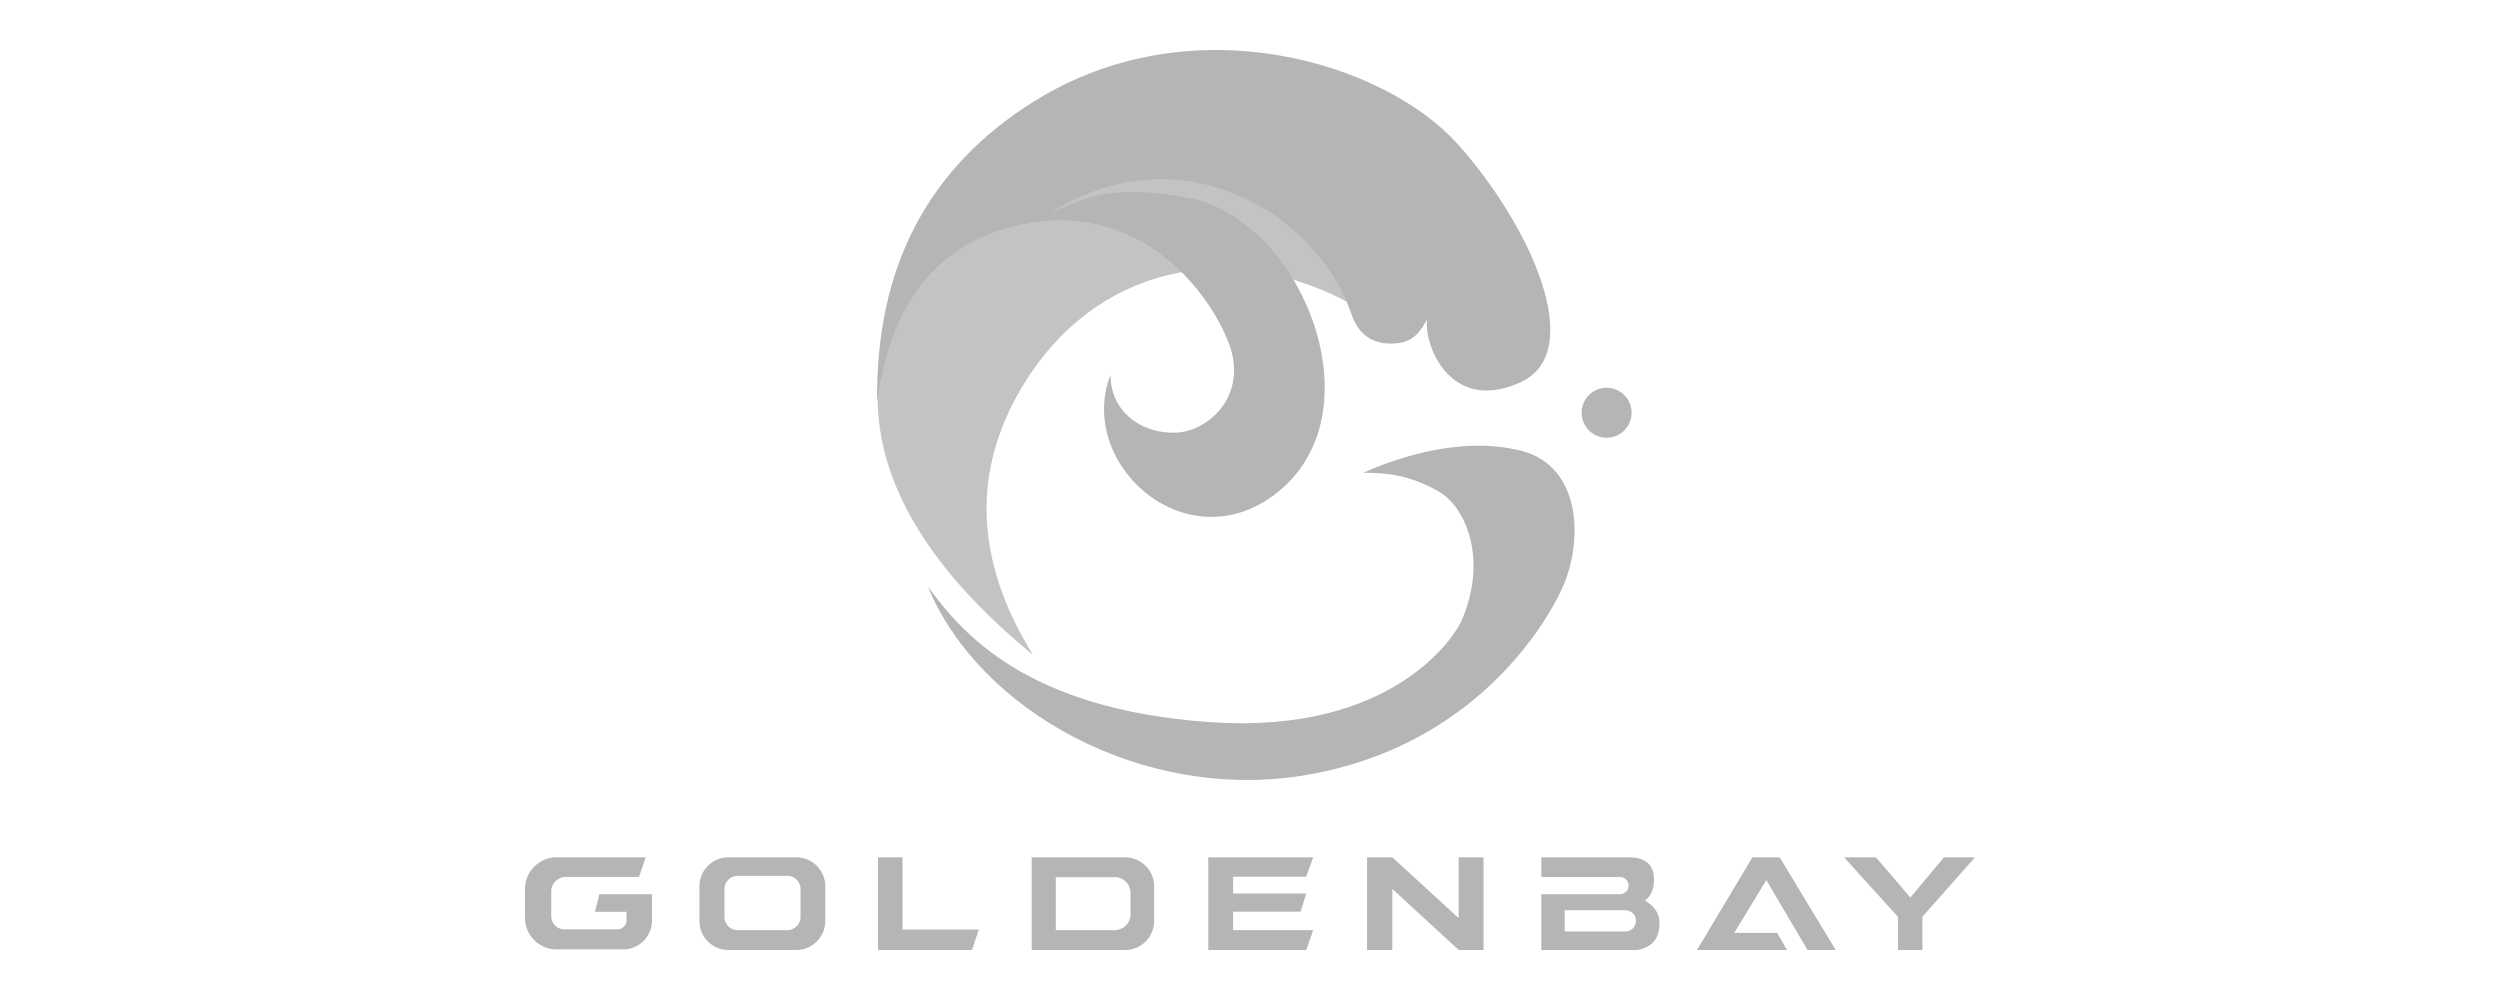
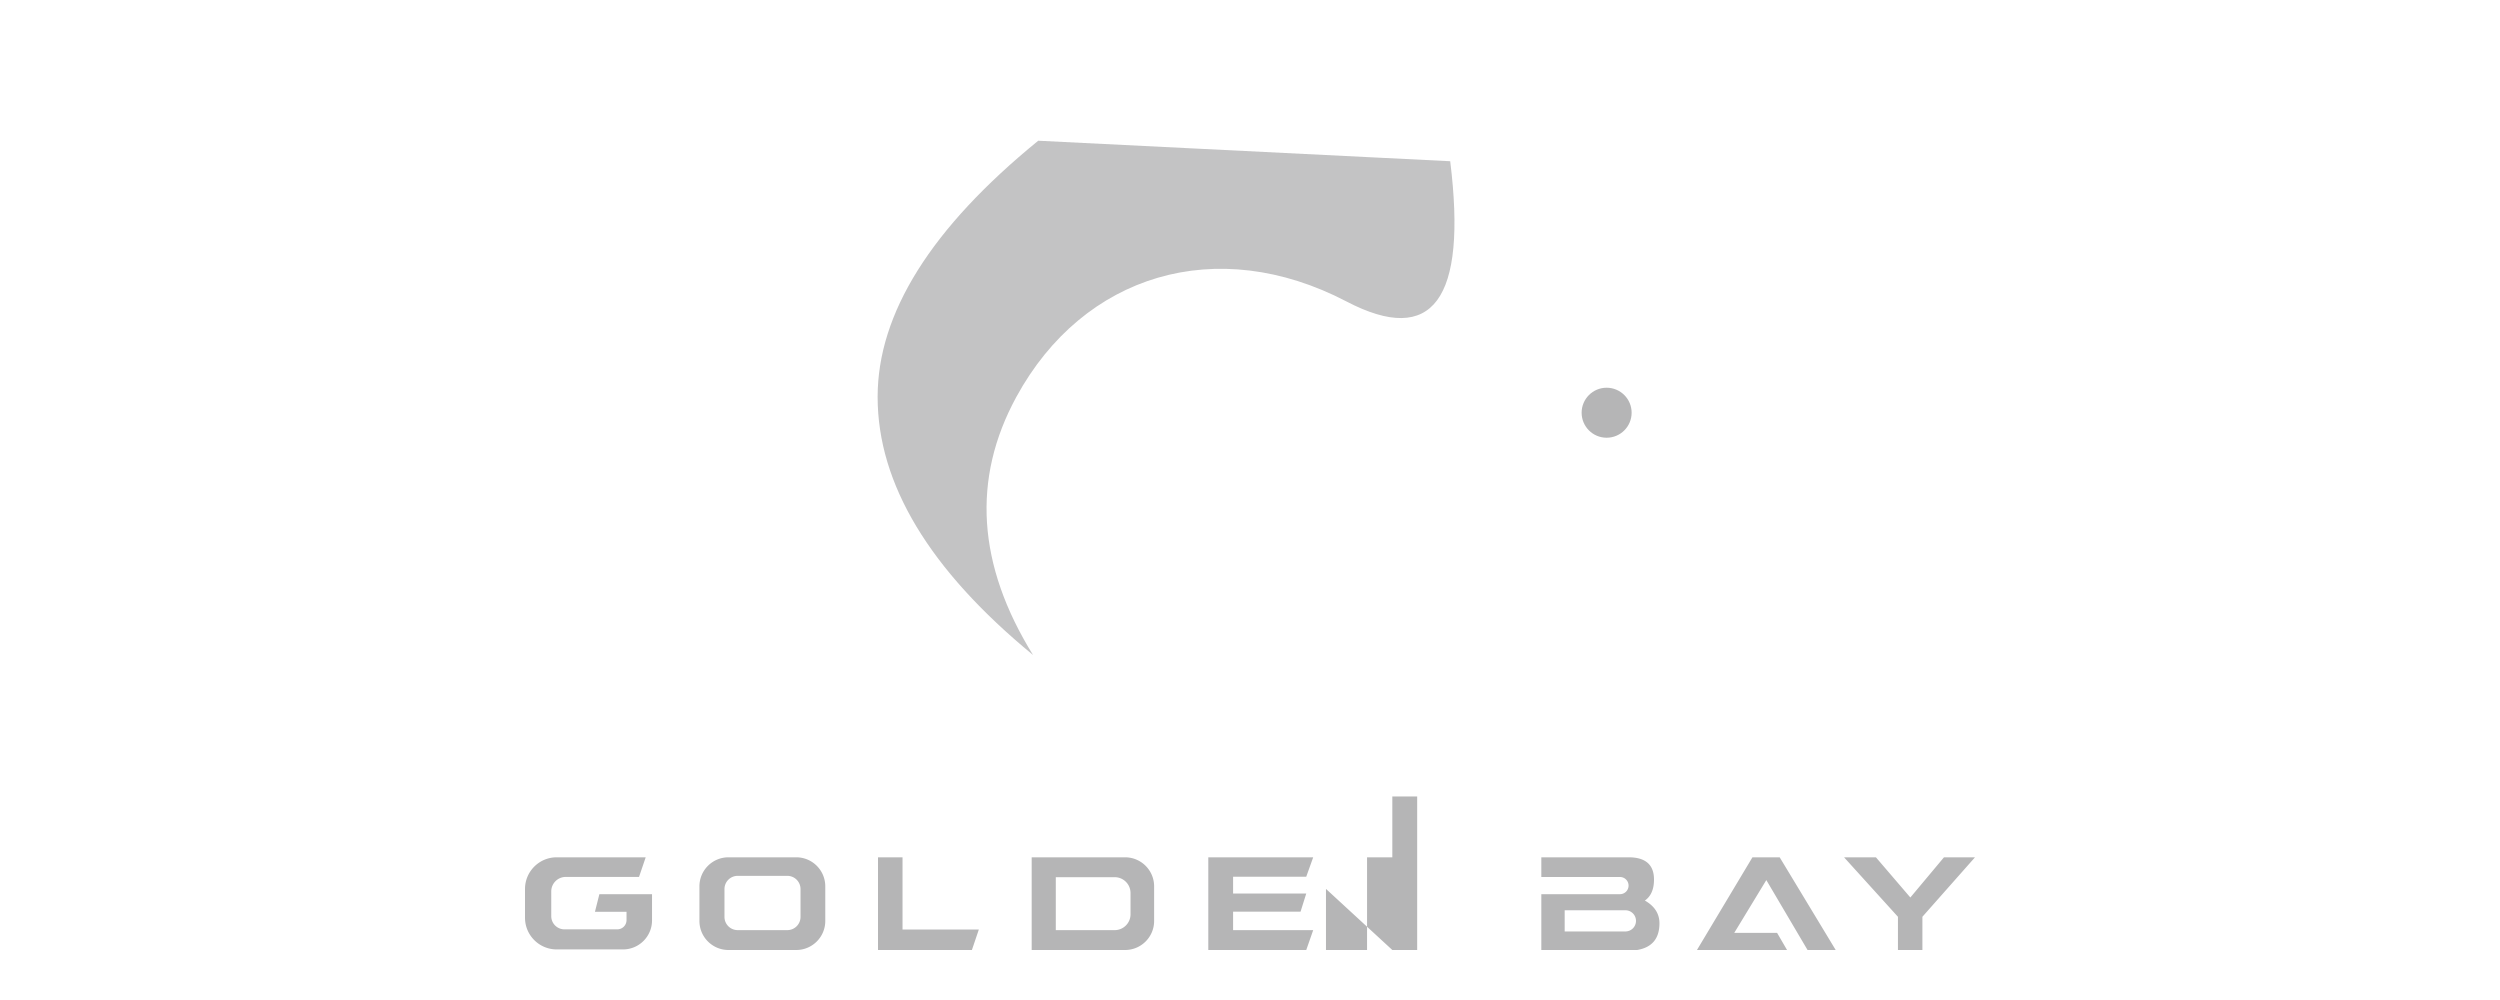
<svg xmlns="http://www.w3.org/2000/svg" width="100" height="40" viewBox="0 0 100 40">
  <g fill="none" fill-rule="evenodd">
    <g fill="#B5B5B6">
-       <path d="m73.428 38-2.241-3.708h-1.089L67.878 38h3.604l-.398-.685H69.37l1.283-2.112L72.302 38h1.126zm2.49 0h.978v-1.329L79 34.292h-1.241L76.414 35.9l-1.377-1.607h-1.274l2.155 2.379V38zm-10.776-3.708c.679 0 1.018.297 1.018.89 0 .39-.122.67-.365.84.389.223.583.526.583.909 0 .612-.298.968-.893 1.069h-3.832v-2.233h3.146a.343.343 0 0 0 0-.687h-3.146v-.788zm-.147 2.119h-2.408v.847h2.408a.424.424 0 1 0 0-.847zm-33.146-2.119c.642 0 1.162.52 1.162 1.163v1.383c0 .642-.52 1.162-1.162 1.162h-2.71c-.641 0-1.162-.52-1.162-1.162v-1.383c0-.642.52-1.163 1.163-1.163h2.709zm-.356.742h-1.985a.528.528 0 0 0-.529.528v1.115c0 .292.237.528.529.528h1.985a.528.528 0 0 0 .528-.528v-1.115a.528.528 0 0 0-.528-.528zm-5.932.042.267-.784h-3.56c-.7 0-1.268.568-1.268 1.268v1.149c0 .7.568 1.268 1.268 1.268h2.65c.643 0 1.163-.52 1.163-1.162v-1.048h-2.106l-.177.704h1.263v.333a.37.37 0 0 1-.37.37h-2.113a.528.528 0 0 1-.528-.528v-.989c0-.32.26-.58.581-.58h2.93zm9.558-.784h.982v2.89h3.052l-.277.818H35.12v-3.708zm9.883 0c.642 0 1.163.52 1.163 1.163v1.383c0 .642-.52 1.162-1.163 1.162h-3.735v-3.708zm-.415.795h-2.355v2.118h2.355c.35 0 .634-.283.634-.634v-.85a.634.634 0 0 0-.634-.634zm7.94-.795h-4.195V38h3.918l.278-.795h-3.204v-.738h2.698l.228-.726h-2.926v-.673h2.926l.278-.776zM54.682 38v-3.708h1.011l2.654 2.433v-2.433h.994V38h-.994l-2.654-2.444V38h-1.01z" />
+       <path d="m73.428 38-2.241-3.708h-1.089L67.878 38h3.604l-.398-.685H69.37l1.283-2.112L72.302 38h1.126zm2.49 0h.978v-1.329L79 34.292h-1.241L76.414 35.9l-1.377-1.607h-1.274l2.155 2.379V38zm-10.776-3.708c.679 0 1.018.297 1.018.89 0 .39-.122.67-.365.84.389.223.583.526.583.909 0 .612-.298.968-.893 1.069h-3.832v-2.233h3.146a.343.343 0 0 0 0-.687h-3.146v-.788zm-.147 2.119h-2.408v.847h2.408a.424.424 0 1 0 0-.847zm-33.146-2.119c.642 0 1.162.52 1.162 1.163v1.383c0 .642-.52 1.162-1.162 1.162h-2.71c-.641 0-1.162-.52-1.162-1.162v-1.383c0-.642.52-1.163 1.163-1.163h2.709zm-.356.742h-1.985a.528.528 0 0 0-.529.528v1.115c0 .292.237.528.529.528h1.985a.528.528 0 0 0 .528-.528v-1.115a.528.528 0 0 0-.528-.528zm-5.932.042.267-.784h-3.56c-.7 0-1.268.568-1.268 1.268v1.149c0 .7.568 1.268 1.268 1.268h2.65c.643 0 1.163-.52 1.163-1.162v-1.048h-2.106l-.177.704h1.263v.333a.37.37 0 0 1-.37.37h-2.113a.528.528 0 0 1-.528-.528v-.989c0-.32.26-.58.581-.58h2.93zm9.558-.784h.982v2.89h3.052l-.277.818H35.12v-3.708zm9.883 0c.642 0 1.163.52 1.163 1.163v1.383c0 .642-.52 1.162-1.163 1.162h-3.735v-3.708zm-.415.795h-2.355v2.118h2.355c.35 0 .634-.283.634-.634v-.85a.634.634 0 0 0-.634-.634zm7.94-.795h-4.195V38h3.918l.278-.795h-3.204v-.738h2.698l.228-.726h-2.926v-.673h2.926l.278-.776zM54.682 38v-3.708h1.011v-2.433h.994V38h-.994l-2.654-2.444V38h-1.01z" />
      <g transform="translate(35.085 2)">
        <circle cx="29.18" cy="14.509" r="1" />
        <path d="M6.237 24.2c-2.233-3.603-2.456-7.045-.667-10.325 2.683-4.92 8.025-6.521 13.204-3.816 3.452 1.803 4.835-.067 4.149-5.61l-16.479-.82C2.162 7.12.02 10.535.02 13.876c0 3.477 2.072 6.918 6.217 10.324z" opacity=".801" />
-         <path d="M.002 14.087C-.07 8.737 2.009 4.734 6.24 2.077 12.585-1.908 20.296.506 23.217 3.758c2.921 3.253 5.226 8.346 2.483 9.552-2.814 1.239-3.843-1.566-3.7-2.528-.247.408-.5.962-1.44.962s-1.303-.562-1.472-.893c-.169-.33-.56-2.123-2.665-3.84-2.105-1.718-5.76-2.875-9.53-.481 1.526-.598 2.255-1.187 5.498-.628 4.479.772 7.68 8.403 3.713 11.72-3.588 2.998-8.164-.989-6.77-4.63 0 1.405 1.134 2.317 2.52 2.317 1.386 0 3-1.485 2.22-3.565-.781-2.08-3.624-5.842-8.453-4.733C2.4 7.75.528 10.108 0 14.087z" />
-         <path d="M2.031 21.465c1.328 1.803 3.87 4.9 11.272 5.42 7.402.518 9.84-3.529 10.058-4.023 1.087-2.452.206-4.582-.918-5.215-1.125-.633-2.012-.737-3.001-.737 1.195-.528 3.809-1.496 6.293-.886s2.484 3.675 1.697 5.441c-.786 1.766-3.766 6.44-10.285 7.539-6.52 1.098-13.082-2.591-15.116-7.539z" />
      </g>
    </g>
    <path fill="none" d="M0 0h100v40H0z" />
  </g>
</svg>